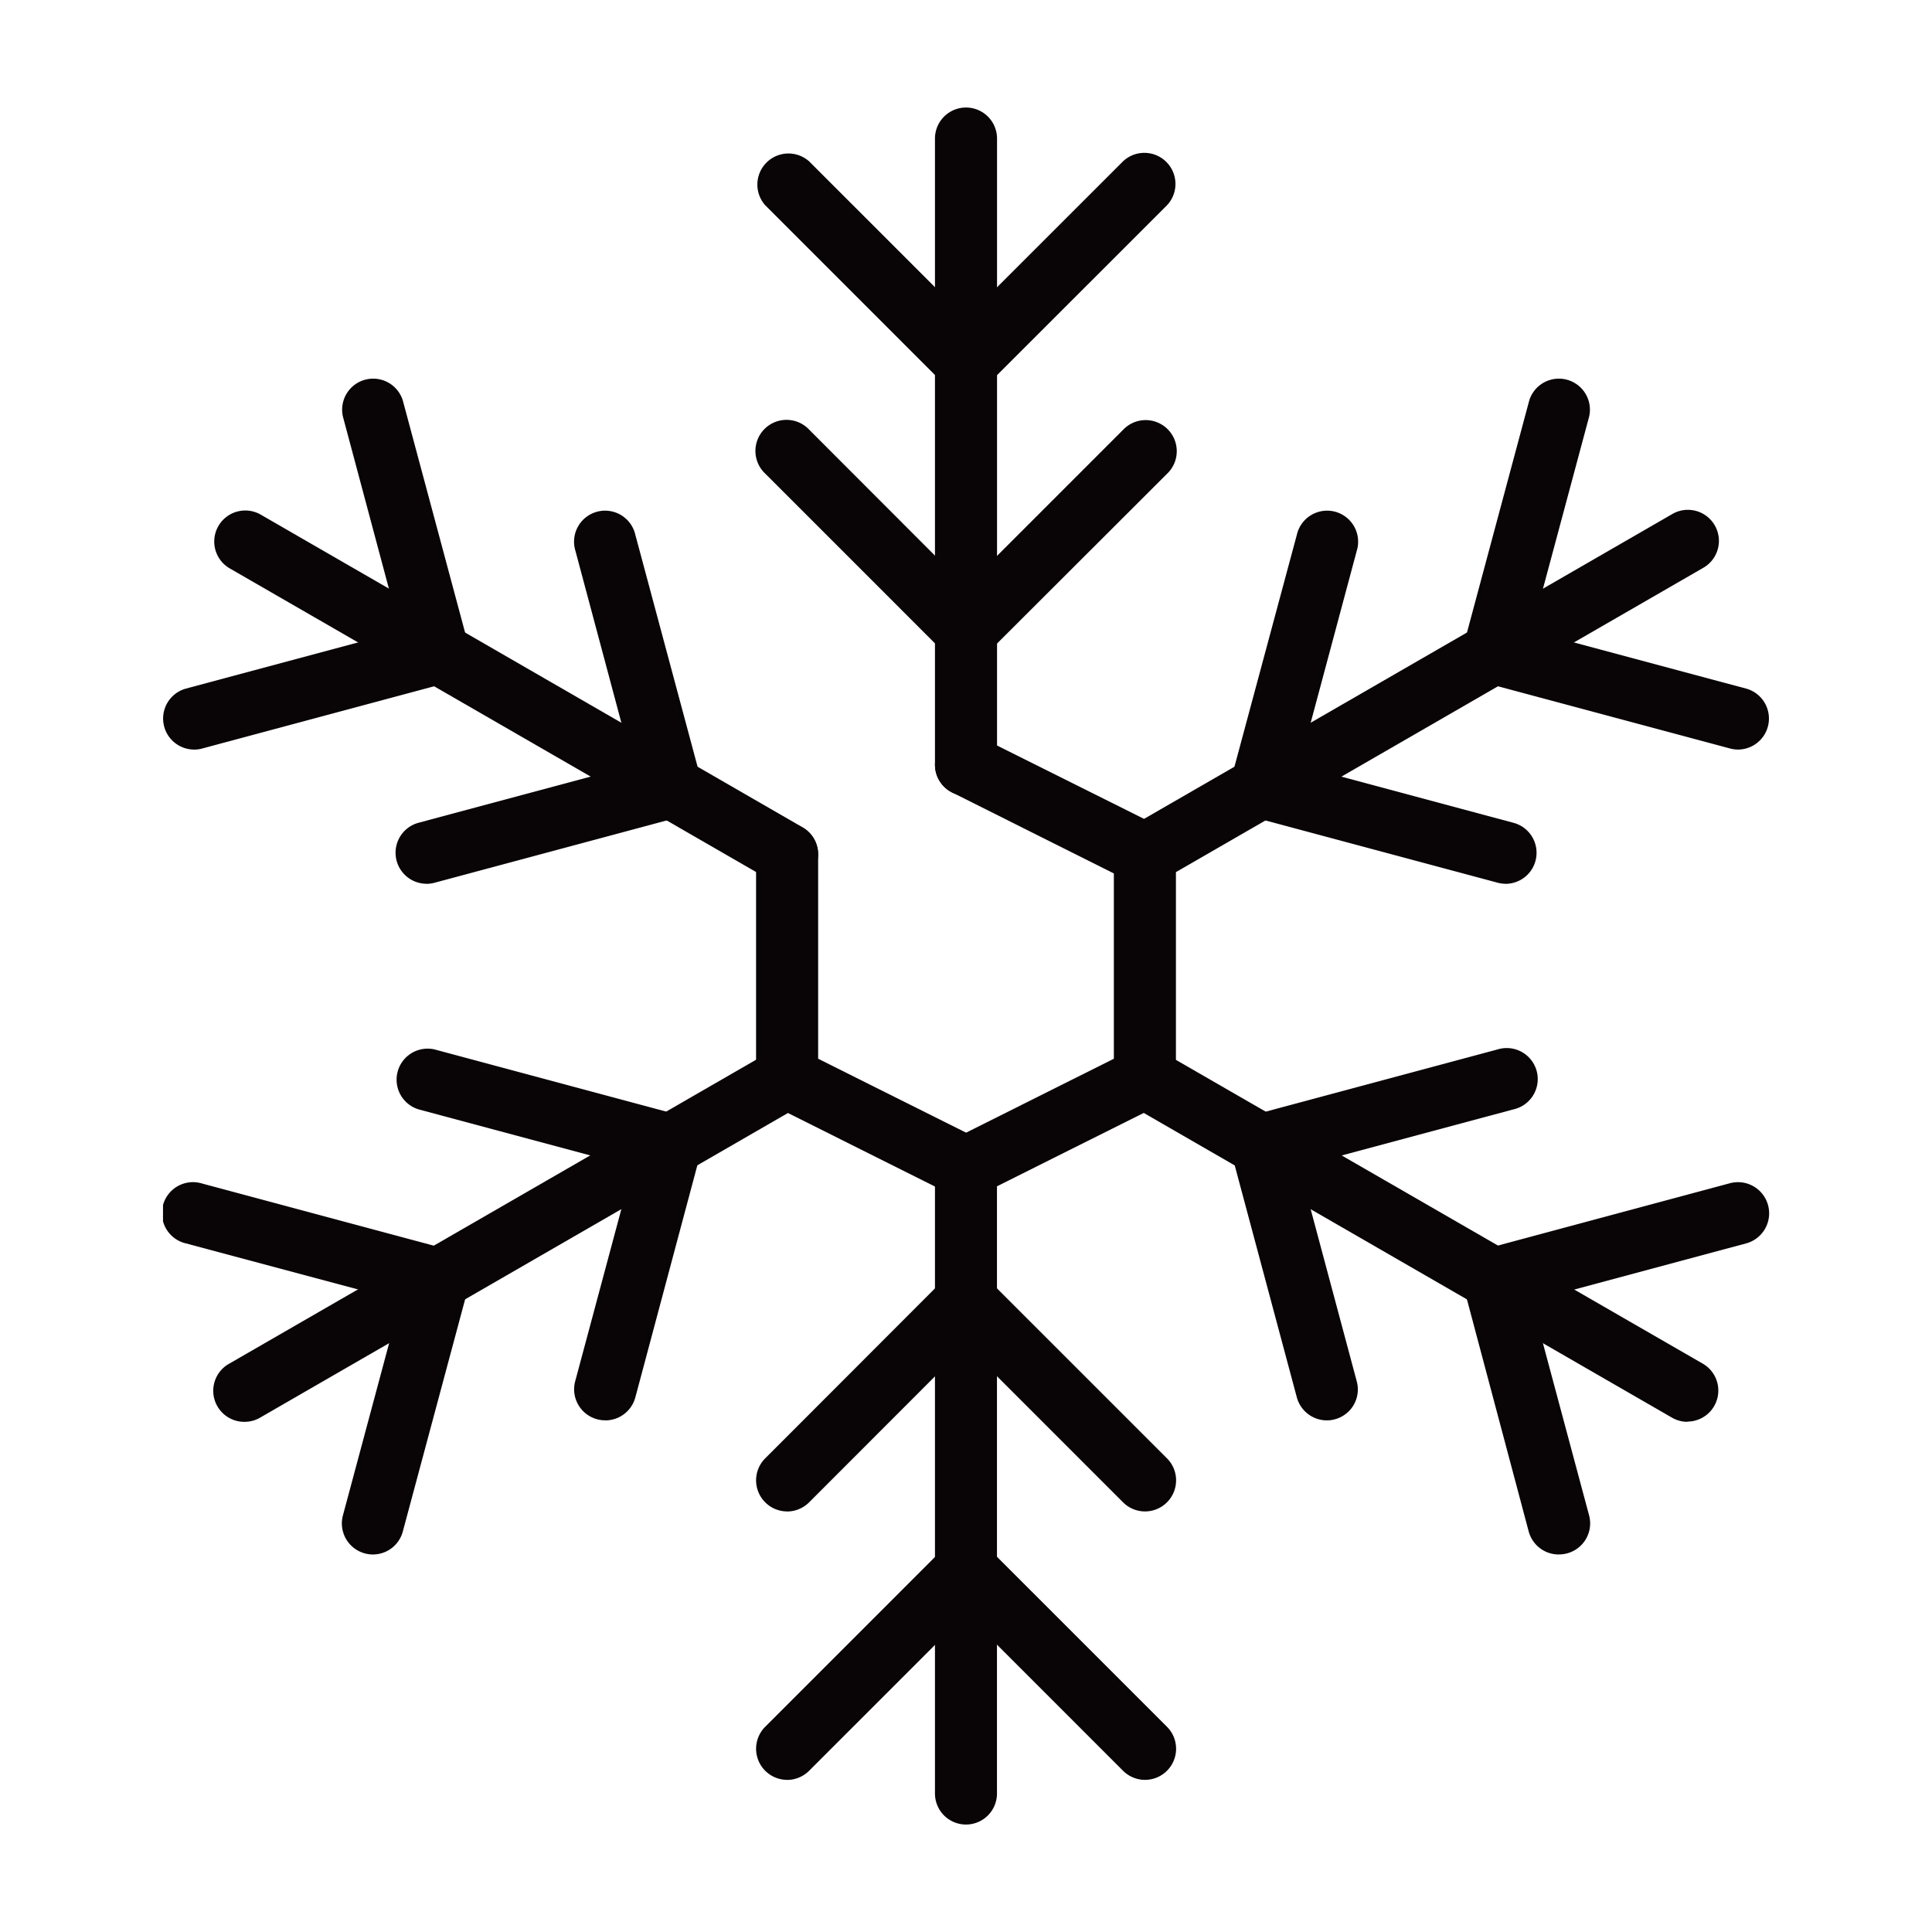
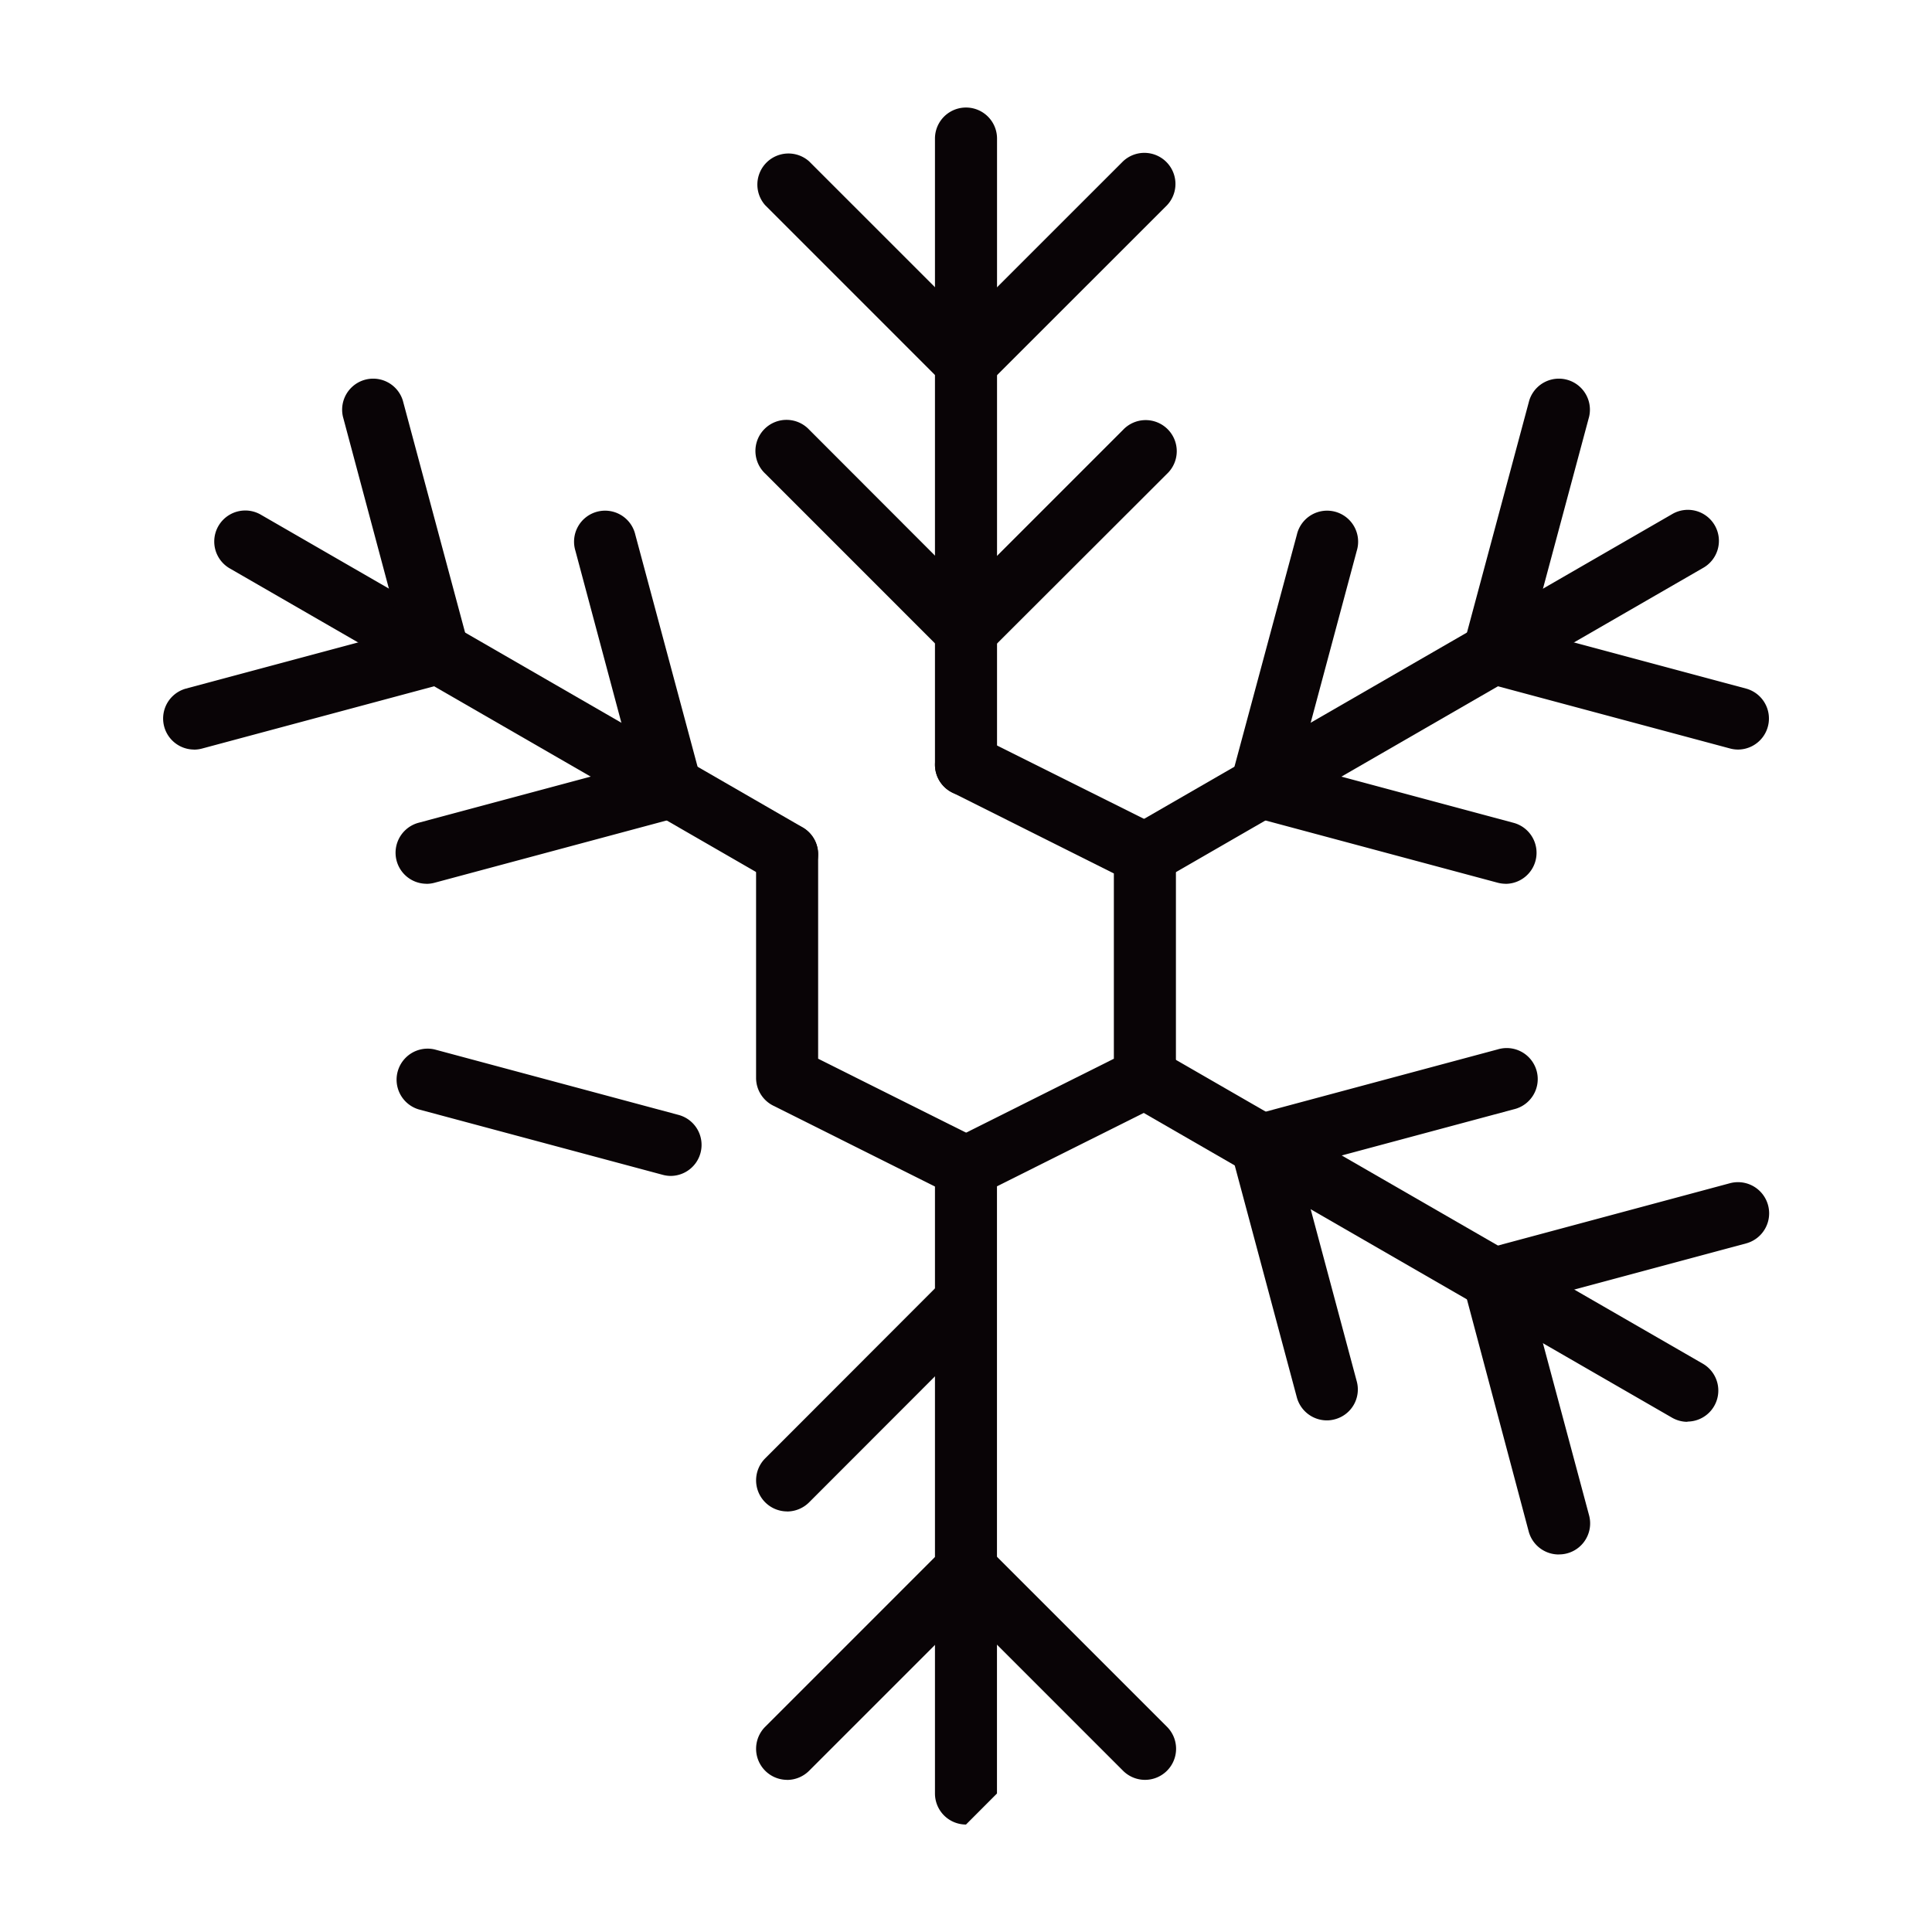
<svg xmlns="http://www.w3.org/2000/svg" width="32" height="32" viewBox="0 0 32 32">
  <defs>
    <clipPath id="clip-path">
      <rect id="사각형_13256" data-name="사각형 13256" width="26.601" height="28.44" fill="none" />
    </clipPath>
  </defs>
  <g id="Performance_Snow" transform="translate(-4 -4)">
    <rect id="사각형_12508" data-name="사각형 12508" width="32" height="32" transform="translate(4 4)" fill="none" />
    <g id="그룹_10813" data-name="그룹 10813" transform="translate(6.7 5.78)">
      <g id="그룹_10812" data-name="그룹 10812" transform="translate(0 0)" clip-path="url(#clip-path)">
        <path id="패스_54892" data-name="패스 54892" d="M10.644,4.532a.515.515,0,0,1-.363-.151L7.318,1.418A.515.515,0,0,1,8.045.691l2.963,2.963a.515.515,0,0,1-.365.879" transform="translate(2.656 0.201)" fill="#090406" />
        <path id="패스_54893" data-name="패스 54893" d="M10.644,7.775a.515.515,0,0,1-.363-.151L7.318,4.661a.515.515,0,1,1,.728-.728L11.009,6.9a.515.515,0,0,1-.365.879" transform="translate(2.656 1.403)" fill="#090406" />
        <path id="패스_54894" data-name="패스 54894" d="M10.11,11.077a.514.514,0,0,1-.256-.069L.869,5.825a.514.514,0,0,1,.514-.89l8.983,5.184a.513.513,0,0,1-.256.958" transform="translate(0.227 1.804)" fill="#090406" />
        <path id="패스_54895" data-name="패스 54895" d="M3.761,8.34a.515.515,0,0,1-.5-.381L2.179,3.911a.514.514,0,0,1,.992-.267L4.257,7.691a.514.514,0,0,1-.5.648" transform="translate(0.801 1.21)" fill="#090406" />
        <path id="패스_54896" data-name="패스 54896" d="M6.571,9.962a.513.513,0,0,1-.5-.381L4.989,5.533a.514.514,0,1,1,.992-.267L7.067,9.313a.514.514,0,0,1-.363.63.5.5,0,0,1-.133.018" transform="translate(1.842 1.811)" fill="#090406" />
        <path id="패스_54897" data-name="패스 54897" d="M.514,8.33A.514.514,0,0,1,.381,7.32L4.428,6.235a.514.514,0,0,1,.267.992L.648,8.313a.518.518,0,0,1-.134.018" transform="translate(0 2.305)" fill="#090406" />
        <path id="패스_54898" data-name="패스 54898" d="M3.323,9.952a.514.514,0,0,1-.133-1.01L7.237,7.857a.514.514,0,1,1,.267.992L3.457,9.935a.51.51,0,0,1-.134.018" transform="translate(1.041 2.906)" fill="#090406" />
        <path id="패스_54899" data-name="패스 54899" d="M9.843,4.532a.515.515,0,0,1-.363-.879L12.443.691a.515.515,0,0,1,.728.728L10.207,4.382a.516.516,0,0,1-.365.151" transform="translate(3.458 0.201)" fill="#090406" />
        <path id="패스_54900" data-name="패스 54900" d="M9.843,7.775A.515.515,0,0,1,9.48,6.9l2.963-2.963a.515.515,0,1,1,.728.728L10.207,7.625a.516.516,0,0,1-.365.151" transform="translate(3.458 1.403)" fill="#090406" />
        <path id="패스_54901" data-name="패스 54901" d="M12.006,11.077a.513.513,0,0,1-.258-.958l8.983-5.184a.514.514,0,1,1,.514.89l-8.983,5.184a.514.514,0,0,1-.256.069" transform="translate(4.259 1.804)" fill="#090406" />
        <path id="패스_54902" data-name="패스 54902" d="M16.219,8.339a.5.5,0,0,1-.133-.018.514.514,0,0,1-.363-.63l1.086-4.047a.514.514,0,0,1,.992.267L16.715,7.958a.513.513,0,0,1-.5.381" transform="translate(5.82 1.21)" fill="#090406" />
        <path id="패스_54903" data-name="패스 54903" d="M13.411,9.962a.514.514,0,0,1-.5-.648L14,5.266a.514.514,0,1,1,.992.267L13.907,9.581a.514.514,0,0,1-.5.381" transform="translate(4.78 1.811)" fill="#090406" />
        <path id="패스_54904" data-name="패스 54904" d="M20.268,8.33a.51.51,0,0,1-.134-.018L16.086,7.227a.514.514,0,1,1,.267-.992L20.4,7.32a.514.514,0,0,1-.133,1.01" transform="translate(5.82 2.305)" fill="#090406" />
        <path id="패스_54905" data-name="패스 54905" d="M17.458,9.952a.518.518,0,0,1-.134-.018L13.277,8.849a.514.514,0,0,1,.267-.992l4.047,1.086a.514.514,0,0,1-.133,1.01" transform="translate(4.78 2.906)" fill="#090406" />
        <path id="패스_54906" data-name="패스 54906" d="M12.806,21.289a.515.515,0,0,1-.363-.151L9.48,18.175a.515.515,0,1,1,.728-.728l2.963,2.963a.515.515,0,0,1-.365.879" transform="translate(3.458 6.411)" fill="#090406" />
-         <path id="패스_54907" data-name="패스 54907" d="M12.806,18.045a.515.515,0,0,1-.363-.151L9.48,14.931a.515.515,0,0,1,.728-.728l2.963,2.963a.515.515,0,0,1-.365.879" transform="translate(3.458 5.209)" fill="#090406" />
        <path id="패스_54908" data-name="패스 54908" d="M20.989,17.563a.516.516,0,0,1-.256-.07L11.748,12.31a.514.514,0,1,1,.514-.89L21.245,16.6a.514.514,0,0,1-.256.959" transform="translate(4.259 4.207)" fill="#090406" />
        <path id="패스_54909" data-name="패스 54909" d="M17.3,18.859a.515.515,0,0,1-.5-.381L15.723,14.43a.514.514,0,0,1,.992-.267L17.8,18.21a.514.514,0,0,1-.5.648" transform="translate(5.82 5.108)" fill="#090406" />
        <path id="패스_54910" data-name="패스 54910" d="M14.5,17.238a.516.516,0,0,1-.5-.38l-1.084-4.049a.514.514,0,0,1,.992-.267l1.084,4.049a.511.511,0,0,1-.363.629.5.5,0,0,1-.132.018" transform="translate(4.78 4.508)" fill="#090406" />
        <path id="패스_54911" data-name="패스 54911" d="M16.219,15.1a.514.514,0,0,1-.133-1.01l4.047-1.087A.514.514,0,0,1,20.4,14l-4.047,1.087a.518.518,0,0,1-.134.018" transform="translate(5.82 4.815)" fill="#090406" />
        <path id="패스_54912" data-name="패스 54912" d="M13.41,13.484a.514.514,0,0,1-.133-1.01l4.047-1.086a.514.514,0,1,1,.267.992l-4.047,1.086a.51.51,0,0,1-.134.018" transform="translate(4.78 4.214)" fill="#090406" />
-         <path id="패스_54913" data-name="패스 54913" d="M9.843,25.635a.514.514,0,0,1-.514-.514V14.75a.513.513,0,0,1,.285-.459l2.678-1.34V9.882L9.614,8.541a.514.514,0,0,1,.459-.92L13.036,9.1a.515.515,0,0,1,.284.459v3.706a.512.512,0,0,1-.284.459l-2.68,1.34V25.121a.514.514,0,0,1-.514.514" transform="translate(3.457 2.805)" fill="#090406" />
+         <path id="패스_54913" data-name="패스 54913" d="M9.843,25.635a.514.514,0,0,1-.514-.514V14.75a.513.513,0,0,1,.285-.459l2.678-1.34V9.882L9.614,8.541a.514.514,0,0,1,.459-.92L13.036,9.1a.515.515,0,0,1,.284.459v3.706a.512.512,0,0,1-.284.459l-2.68,1.34V25.121" transform="translate(3.457 2.805)" fill="#090406" />
        <path id="패스_54914" data-name="패스 54914" d="M7.681,21.289a.515.515,0,0,1-.363-.879l2.963-2.963a.515.515,0,1,1,.728.728L8.045,21.139a.518.518,0,0,1-.365.151" transform="translate(2.656 6.411)" fill="#090406" />
        <path id="패스_54915" data-name="패스 54915" d="M7.681,18.045a.515.515,0,0,1-.363-.879L10.281,14.2a.515.515,0,0,1,.728.728L8.045,17.895a.518.518,0,0,1-.365.151" transform="translate(2.656 5.209)" fill="#090406" />
-         <path id="패스_54916" data-name="패스 54916" d="M1.126,17.563A.514.514,0,0,1,.869,16.6l8.983-5.182a.514.514,0,1,1,.514.89L1.382,17.493a.508.508,0,0,1-.256.07" transform="translate(0.227 4.207)" fill="#090406" />
-         <path id="패스_54917" data-name="패스 54917" d="M2.675,18.858a.5.5,0,0,1-.133-.018.514.514,0,0,1-.363-.63l1.086-4.047a.514.514,0,0,1,.992.267L3.171,18.477a.513.513,0,0,1-.5.381" transform="translate(0.801 5.109)" fill="#090406" />
-         <path id="패스_54918" data-name="패스 54918" d="M5.485,17.237a.514.514,0,0,1-.5-.647l1.086-4.049a.514.514,0,0,1,.992.267L5.981,16.858a.515.515,0,0,1-.5.38" transform="translate(1.842 4.508)" fill="#090406" />
-         <path id="패스_54919" data-name="패스 54919" d="M4.563,15.1a.51.51,0,0,1-.134-.018L.381,14a.514.514,0,1,1,.267-.992L4.7,14.095a.514.514,0,0,1-.133,1.01" transform="translate(0 4.815)" fill="#090406" />
        <path id="패스_54920" data-name="패스 54920" d="M7.371,13.483a.518.518,0,0,1-.134-.018L3.19,12.38a.514.514,0,0,1,.267-.992L7.5,12.473a.514.514,0,0,1-.133,1.01" transform="translate(1.041 4.214)" fill="#090406" />
        <path id="패스_54921" data-name="패스 54921" d="M9.843,11.4a.514.514,0,0,1-.514-.514V.514a.514.514,0,0,1,1.028,0V10.885a.514.514,0,0,1-.514.514" transform="translate(3.457 0.001)" fill="#090406" />
        <path id="패스_54922" data-name="패스 54922" d="M10.644,14.862a.523.523,0,0,1-.229-.053L7.451,13.327a.514.514,0,0,1-.284-.461v-3.7a.514.514,0,0,1,1.028,0V12.55l2.68,1.339a.514.514,0,0,1-.23.973" transform="translate(2.656 3.206)" fill="#090406" />
      </g>
    </g>
  </g>
</svg>